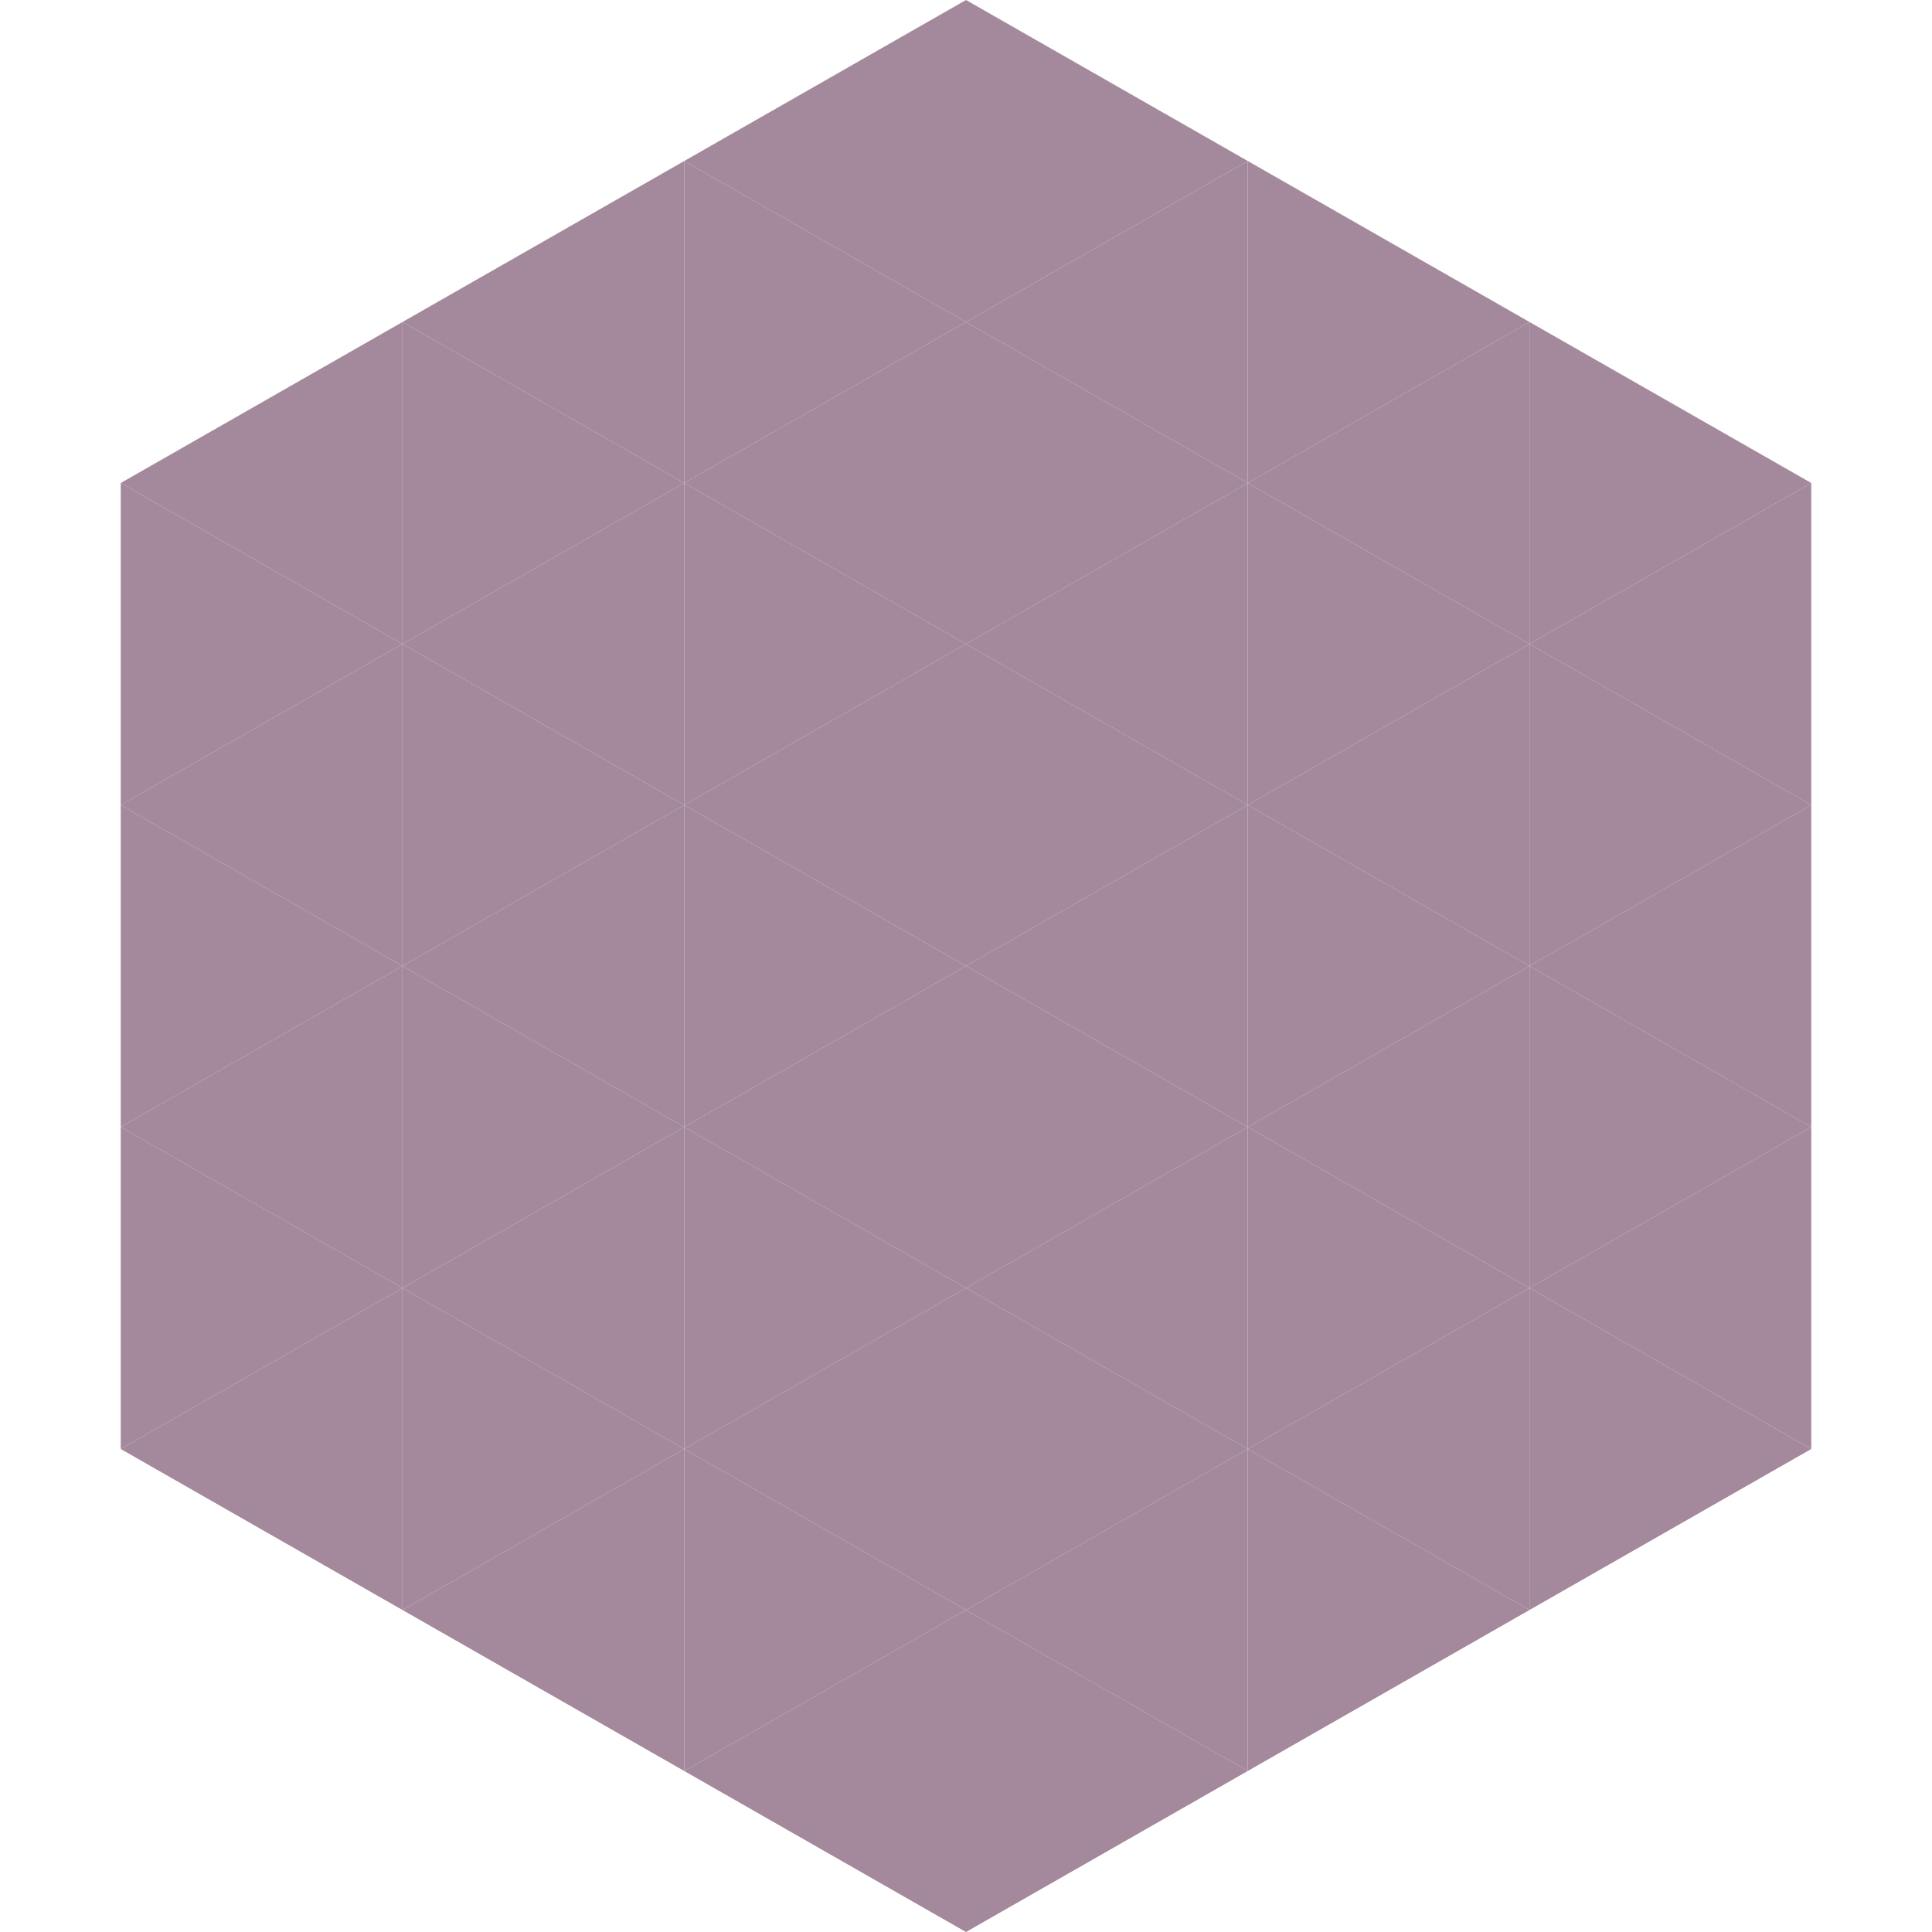
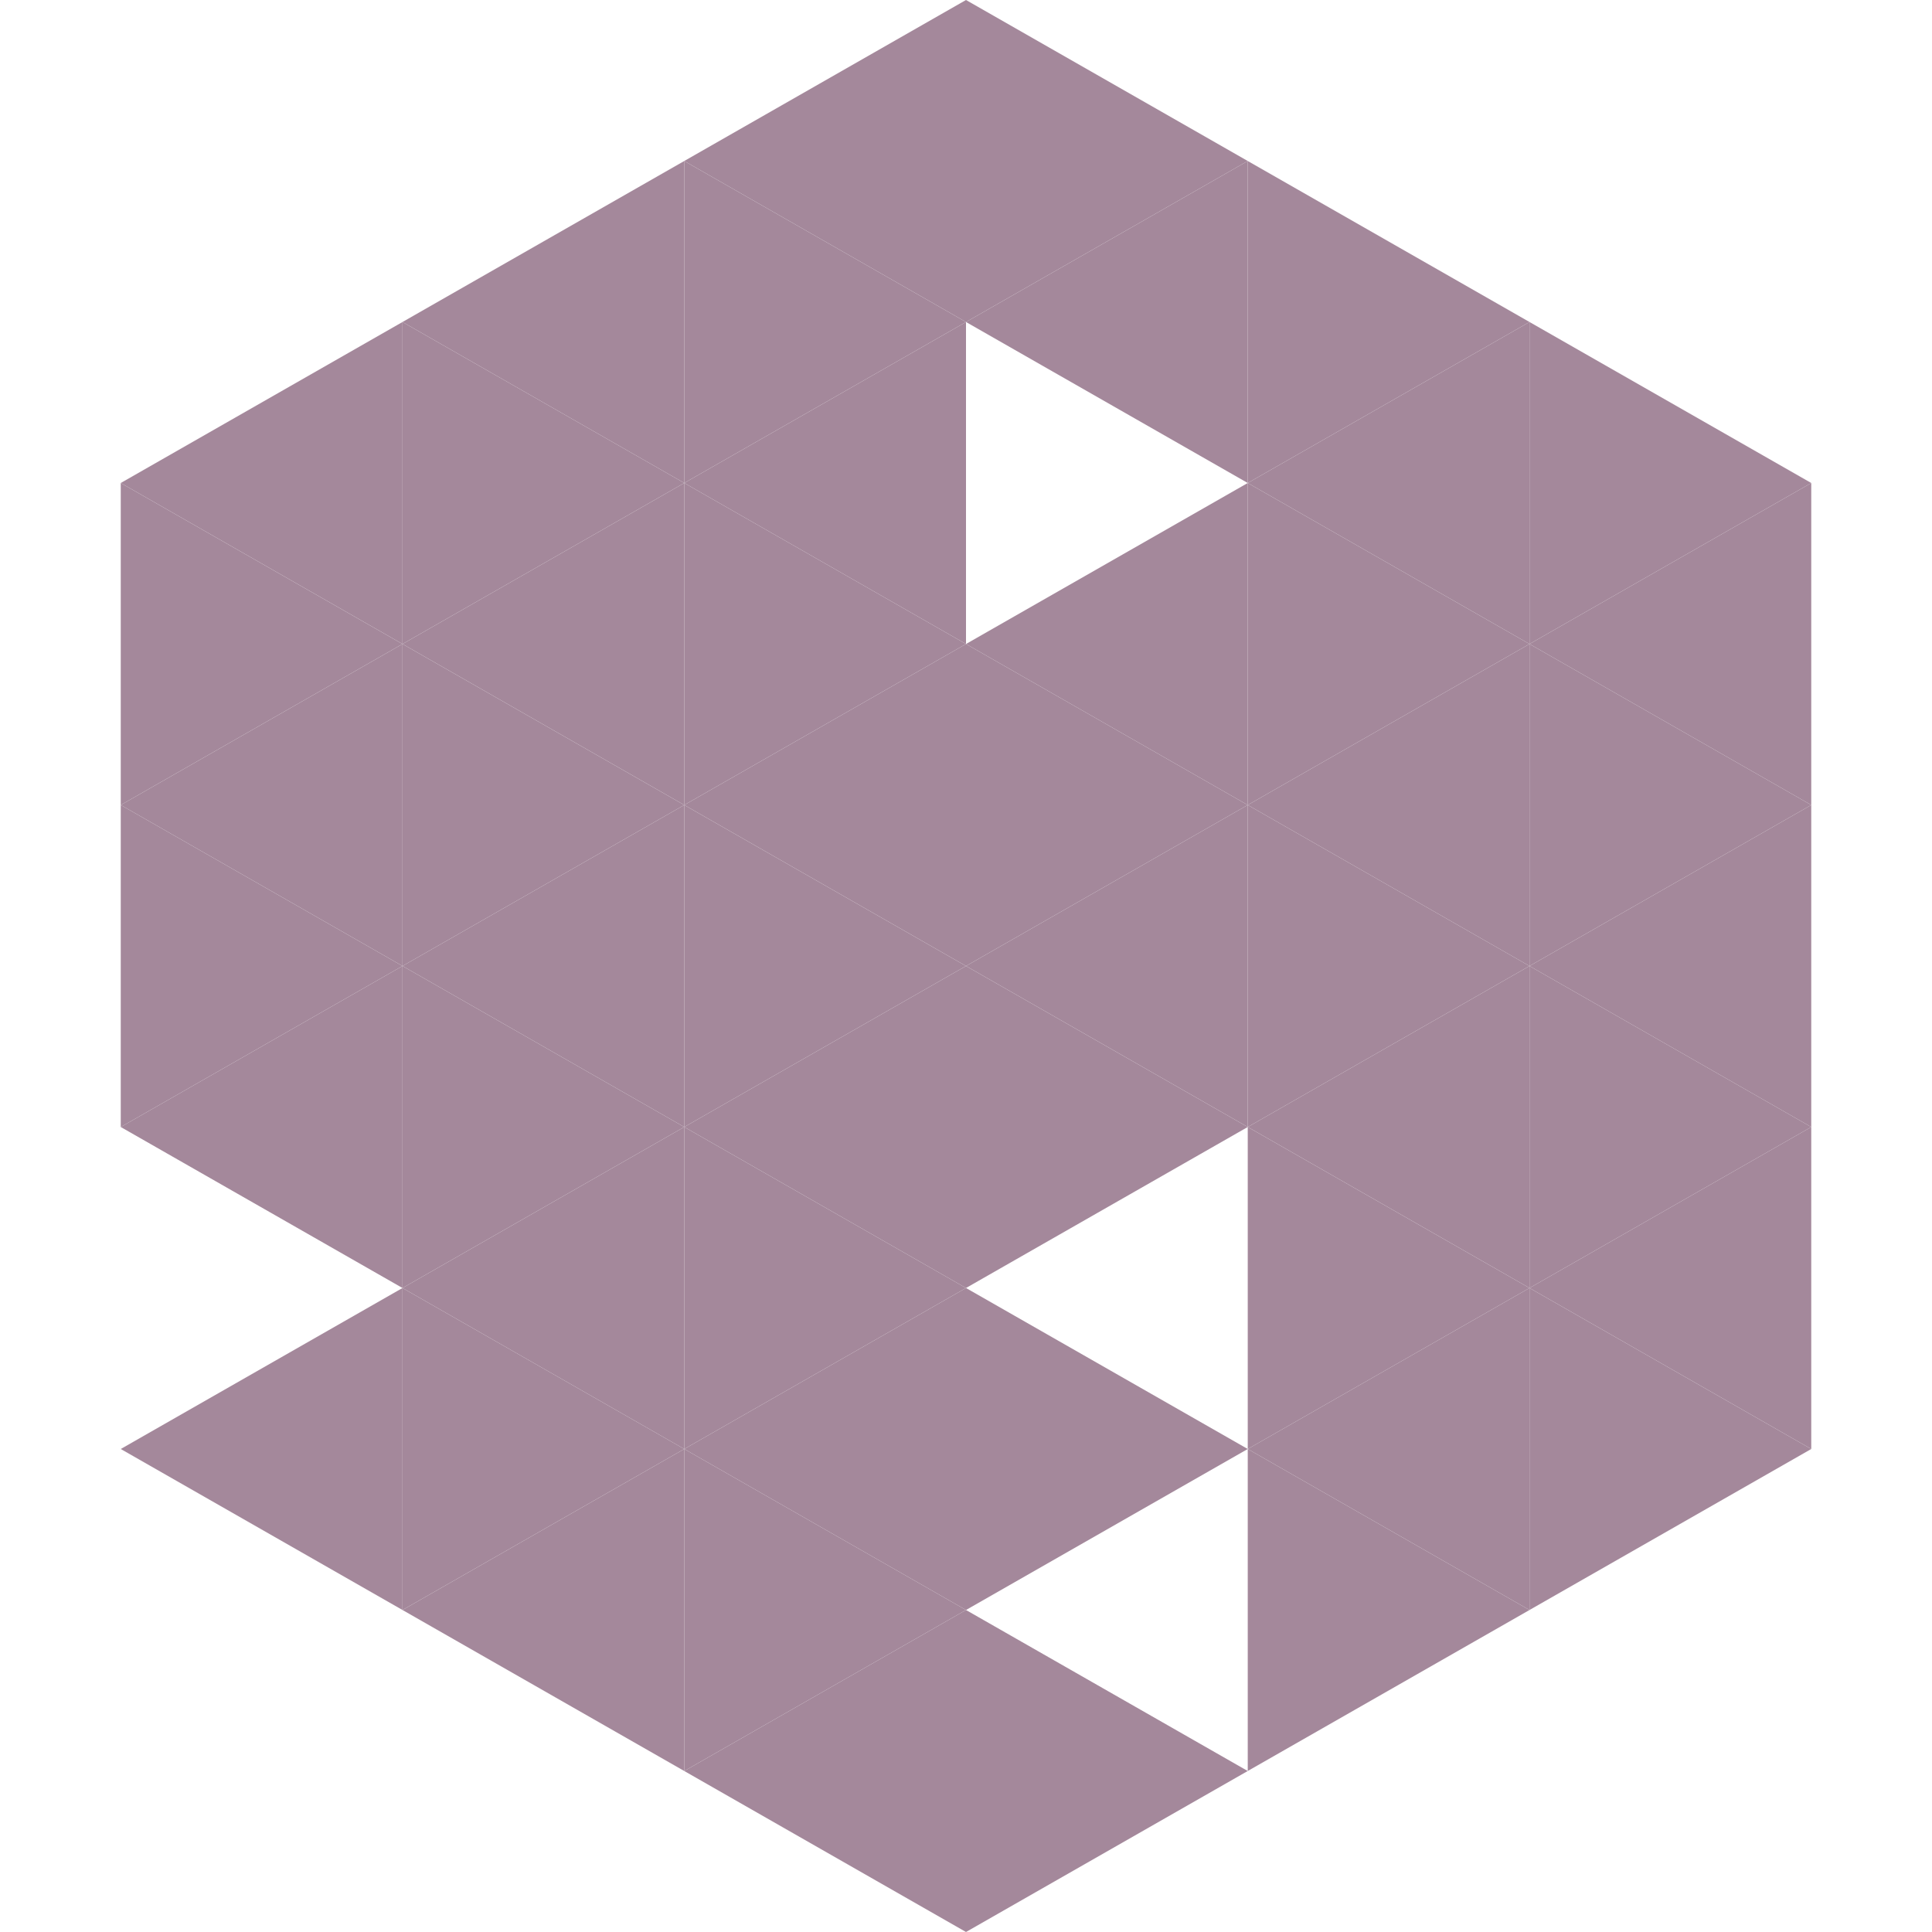
<svg xmlns="http://www.w3.org/2000/svg" width="240" height="240">
  <polygon points="50,40 15,60 50,80" style="fill:rgb(164,136,155)" />
  <polygon points="190,40 225,60 190,80" style="fill:rgb(164,136,155)" />
  <polygon points="15,60 50,80 15,100" style="fill:rgb(164,136,155)" />
  <polygon points="225,60 190,80 225,100" style="fill:rgb(164,136,155)" />
  <polygon points="50,80 15,100 50,120" style="fill:rgb(164,136,155)" />
  <polygon points="190,80 225,100 190,120" style="fill:rgb(164,136,155)" />
  <polygon points="15,100 50,120 15,140" style="fill:rgb(164,136,155)" />
  <polygon points="225,100 190,120 225,140" style="fill:rgb(164,136,155)" />
  <polygon points="50,120 15,140 50,160" style="fill:rgb(164,136,155)" />
  <polygon points="190,120 225,140 190,160" style="fill:rgb(164,136,155)" />
-   <polygon points="15,140 50,160 15,180" style="fill:rgb(164,136,155)" />
  <polygon points="225,140 190,160 225,180" style="fill:rgb(164,136,155)" />
  <polygon points="50,160 15,180 50,200" style="fill:rgb(164,136,155)" />
  <polygon points="190,160 225,180 190,200" style="fill:rgb(164,136,155)" />
  <polygon points="15,180 50,200 15,220" style="fill:rgb(255,255,255); fill-opacity:0" />
  <polygon points="225,180 190,200 225,220" style="fill:rgb(255,255,255); fill-opacity:0" />
  <polygon points="50,0 85,20 50,40" style="fill:rgb(255,255,255); fill-opacity:0" />
  <polygon points="190,0 155,20 190,40" style="fill:rgb(255,255,255); fill-opacity:0" />
  <polygon points="85,20 50,40 85,60" style="fill:rgb(164,136,155)" />
  <polygon points="155,20 190,40 155,60" style="fill:rgb(164,136,155)" />
  <polygon points="50,40 85,60 50,80" style="fill:rgb(164,136,155)" />
  <polygon points="190,40 155,60 190,80" style="fill:rgb(164,136,155)" />
  <polygon points="85,60 50,80 85,100" style="fill:rgb(164,136,155)" />
  <polygon points="155,60 190,80 155,100" style="fill:rgb(164,136,155)" />
  <polygon points="50,80 85,100 50,120" style="fill:rgb(164,136,155)" />
  <polygon points="190,80 155,100 190,120" style="fill:rgb(164,136,155)" />
  <polygon points="85,100 50,120 85,140" style="fill:rgb(164,136,155)" />
  <polygon points="155,100 190,120 155,140" style="fill:rgb(164,136,155)" />
  <polygon points="50,120 85,140 50,160" style="fill:rgb(164,136,155)" />
  <polygon points="190,120 155,140 190,160" style="fill:rgb(164,136,155)" />
  <polygon points="85,140 50,160 85,180" style="fill:rgb(164,136,155)" />
  <polygon points="155,140 190,160 155,180" style="fill:rgb(164,136,155)" />
  <polygon points="50,160 85,180 50,200" style="fill:rgb(164,136,155)" />
  <polygon points="190,160 155,180 190,200" style="fill:rgb(164,136,155)" />
  <polygon points="85,180 50,200 85,220" style="fill:rgb(164,136,155)" />
  <polygon points="155,180 190,200 155,220" style="fill:rgb(164,136,155)" />
  <polygon points="120,0 85,20 120,40" style="fill:rgb(164,136,155)" />
  <polygon points="120,0 155,20 120,40" style="fill:rgb(164,136,155)" />
  <polygon points="85,20 120,40 85,60" style="fill:rgb(164,136,155)" />
  <polygon points="155,20 120,40 155,60" style="fill:rgb(164,136,155)" />
  <polygon points="120,40 85,60 120,80" style="fill:rgb(164,136,155)" />
-   <polygon points="120,40 155,60 120,80" style="fill:rgb(164,136,155)" />
  <polygon points="85,60 120,80 85,100" style="fill:rgb(164,136,155)" />
  <polygon points="155,60 120,80 155,100" style="fill:rgb(164,136,155)" />
  <polygon points="120,80 85,100 120,120" style="fill:rgb(164,136,155)" />
  <polygon points="120,80 155,100 120,120" style="fill:rgb(164,136,155)" />
  <polygon points="85,100 120,120 85,140" style="fill:rgb(164,136,155)" />
  <polygon points="155,100 120,120 155,140" style="fill:rgb(164,136,155)" />
  <polygon points="120,120 85,140 120,160" style="fill:rgb(164,136,155)" />
  <polygon points="120,120 155,140 120,160" style="fill:rgb(164,136,155)" />
  <polygon points="85,140 120,160 85,180" style="fill:rgb(164,136,155)" />
-   <polygon points="155,140 120,160 155,180" style="fill:rgb(164,136,155)" />
  <polygon points="120,160 85,180 120,200" style="fill:rgb(164,136,155)" />
  <polygon points="120,160 155,180 120,200" style="fill:rgb(164,136,155)" />
  <polygon points="85,180 120,200 85,220" style="fill:rgb(164,136,155)" />
-   <polygon points="155,180 120,200 155,220" style="fill:rgb(164,136,155)" />
  <polygon points="120,200 85,220 120,240" style="fill:rgb(164,136,155)" />
  <polygon points="120,200 155,220 120,240" style="fill:rgb(164,136,155)" />
  <polygon points="85,220 120,240 85,260" style="fill:rgb(255,255,255); fill-opacity:0" />
  <polygon points="155,220 120,240 155,260" style="fill:rgb(255,255,255); fill-opacity:0" />
</svg>